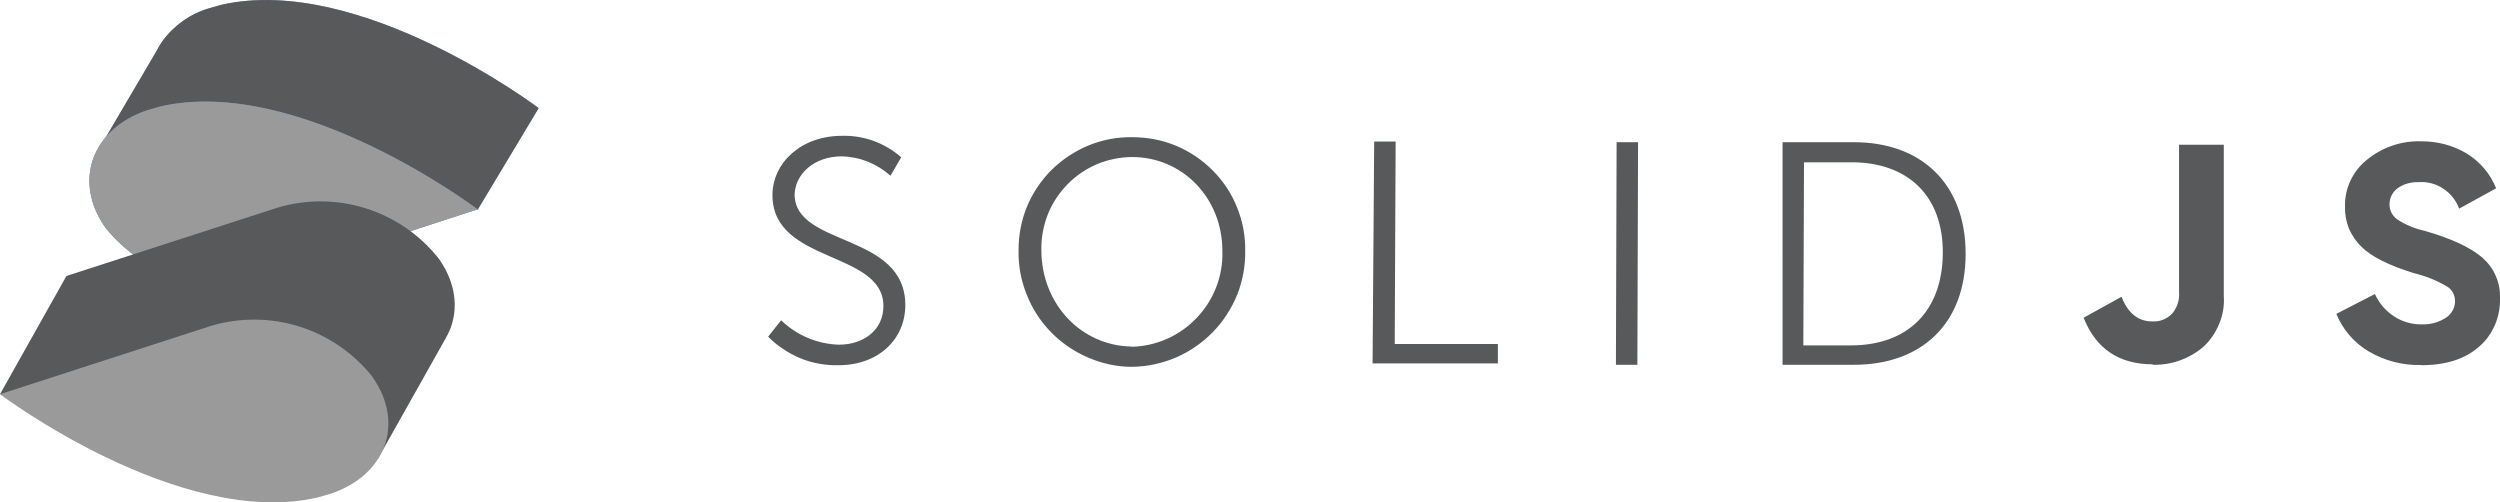
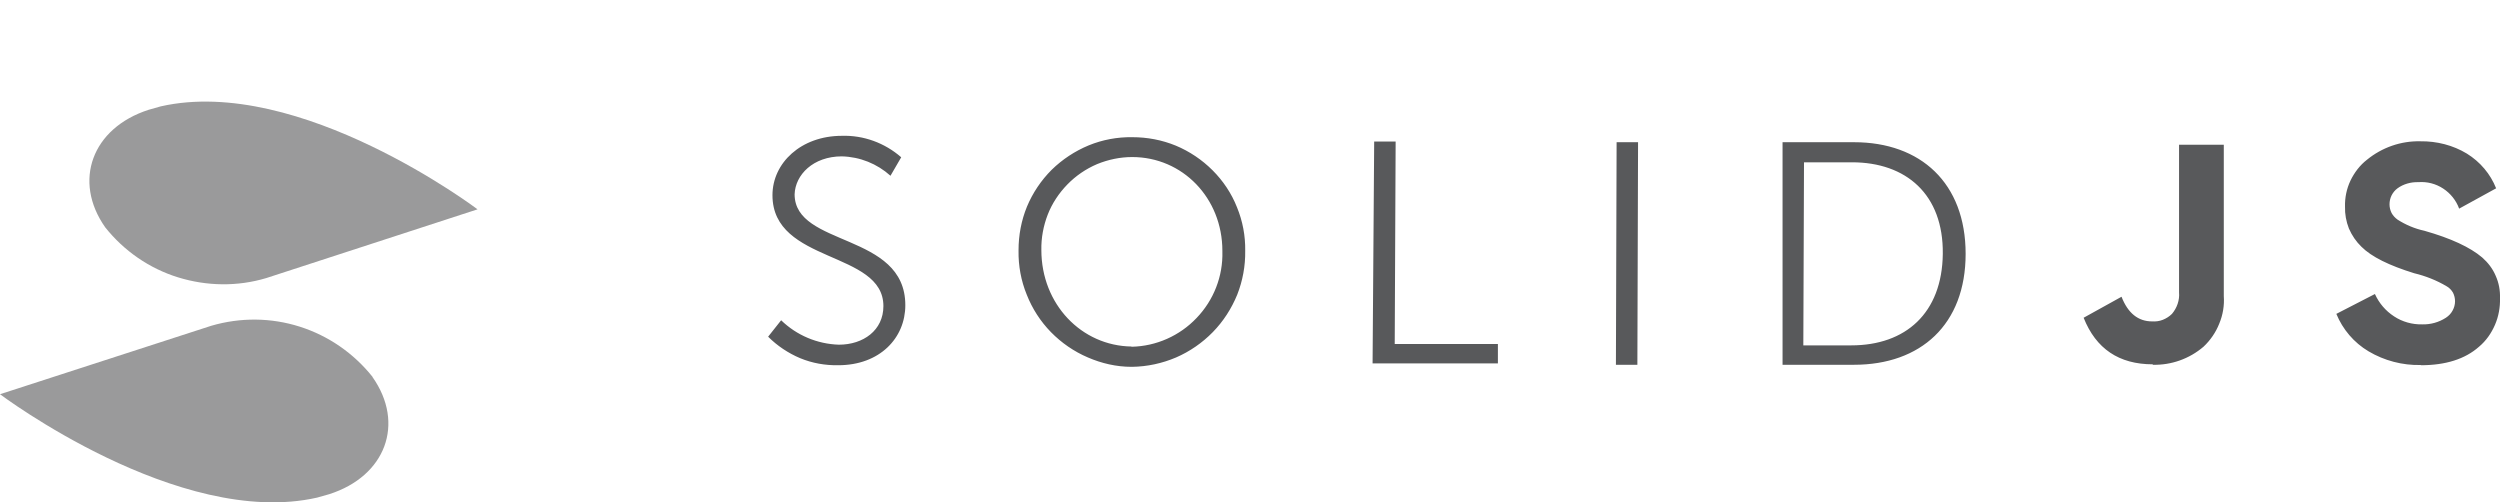
<svg xmlns="http://www.w3.org/2000/svg" id="Layer_2" viewBox="0 0 109.52 22">
  <defs>
    <style>.cls-1{fill:#9a9a9b;}.cls-2{fill:#58595b;}.cls-3{fill:#76b3e1;}.cls-4{fill:#518ac8;}</style>
  </defs>
  <g id="Layer_1-2">
    <g>
-       <path class="cls-3" d="M23.59,4.73S15.77-1.17,9.7,.21l-.53,.15c-.83,.24-1.55,.75-2.06,1.45-.08,.12-.16,.24-.22,.37l-2.24,3.81,3.87,.76c.79,.56,1.69,.94,2.64,1.13,.95,.19,1.93,.17,2.88-.05l6.89,1.35,2.66-4.43Z" />
-       <path class="cls-2" d="M23.59,4.73S15.77-1.17,9.7,.21l-.53,.15c-.83,.24-1.55,.75-2.06,1.45-.08,.12-.16,.24-.22,.37l-2.24,3.81,3.87,.76c.79,.56,1.69,.94,2.64,1.13,.95,.19,1.93,.17,2.88-.05l6.89,1.35,2.66-4.43Z" />
-       <path class="cls-4" d="M7.04,4.66l-.53,.15c-2.48,.8-3.33,3.12-1.9,5.15,.82,1.03,1.93,1.8,3.19,2.19s2.61,.41,3.87,.03l9.25-3.01S13.12,3.28,7.04,4.66Z" />
      <path class="cls-1" d="M7.04,4.66l-.53,.15c-2.48,.8-3.33,3.12-1.9,5.15,.82,1.03,1.93,1.8,3.19,2.19s2.61,.41,3.87,.03l9.25-3.01S13.12,3.28,7.04,4.66Z" />
-       <path class="cls-2" d="M19.23,11.34c-.82-1.04-1.93-1.81-3.2-2.21-1.26-.4-2.61-.41-3.88-.03L2.91,12.09,0,17.27l16.56,2.82,2.97-5.28c.59-1.01,.53-2.29-.3-3.47Z" />
      <path class="cls-1" d="M16.32,16.51c-.82-1.03-1.93-1.8-3.19-2.2-1.26-.4-2.6-.41-3.87-.04L0,17.27s7.84,5.9,13.89,4.53l.53-.15c2.48-.79,3.33-3.1,1.9-5.13Z" />
      <path class="cls-2" d="M34.22,14.03c.68,.66,1.58,1.04,2.53,1.07,1.07,0,1.95-.63,1.95-1.69,0-2.44-4.86-1.85-4.86-4.86,0-1.41,1.25-2.6,3.04-2.6,.95-.03,1.88,.31,2.6,.94l-.47,.81c-.59-.53-1.34-.83-2.13-.85-1.26,0-2.04,.81-2.07,1.66,0,2.32,4.85,1.66,4.85,4.86,0,1.44-1.12,2.63-2.94,2.63-.57,.01-1.14-.09-1.67-.31-.52-.22-1-.54-1.4-.94l.57-.72Zm15.38-8.02c.66,0,1.3,.12,1.91,.37,.6,.25,1.15,.62,1.61,1.08,.46,.46,.83,1.01,1.07,1.62,.25,.61,.37,1.25,.36,1.91,.01,.66-.11,1.31-.35,1.92-.25,.61-.61,1.17-1.07,1.64-.46,.47-1.01,.85-1.61,1.11-.61,.26-1.26,.4-1.92,.41h-.03c-.66,0-1.31-.15-1.91-.41-.61-.26-1.16-.64-1.62-1.11-.46-.47-.82-1.03-1.06-1.64-.25-.61-.37-1.27-.36-1.92v-.03c0-.65,.12-1.3,.37-1.91,.25-.6,.62-1.15,1.08-1.61,.47-.46,1.02-.82,1.62-1.07,.61-.25,1.26-.37,1.91-.36Zm-.03,9.18c1.08-.02,2.11-.48,2.85-1.26,.75-.78,1.16-1.83,1.13-2.91v-.03c0-2.32-1.75-4.11-3.95-4.11-.53,0-1.05,.11-1.54,.31-.49,.21-.93,.51-1.3,.89-.37,.38-.67,.83-.86,1.32-.19,.49-.29,1.02-.28,1.55,0,2.38,1.76,4.2,3.95,4.23Zm10.63-8.99h.94l-.04,8.87h4.52v.85h-5.49l.07-9.72Zm10.62,.03h.94l-.03,9.75h-.94l.03-9.75Zm7.27,0h3.13c2.92,0,4.89,1.79,4.89,4.89s-1.97,4.86-4.89,4.86h-3.13V6.22Zm3.01,8.9c2.38,0,3.98-1.41,4.01-4.01,.03-2.6-1.6-4.01-3.98-4.01h-2.1l-.03,8.02h2.1Zm13.21,.85c.81,.02,1.6-.26,2.22-.79,.3-.28,.54-.63,.69-1.01,.16-.38,.23-.8,.2-1.21V6.34h-1.96v6.47c.03,.34-.09,.68-.31,.94-.11,.11-.25,.2-.4,.26-.15,.06-.31,.08-.47,.07-.61,0-1.06-.36-1.34-1.08l-1.66,.92c.54,1.36,1.55,2.04,3.03,2.04Zm11.74,.02c1.09,0,1.94-.27,2.55-.81,.31-.26,.54-.59,.7-.96,.16-.37,.23-.77,.22-1.17,.01-.34-.05-.67-.19-.98-.13-.31-.34-.58-.59-.8-.53-.45-1.37-.84-2.53-1.17-.42-.09-.82-.26-1.18-.49-.11-.08-.2-.18-.26-.29-.06-.12-.09-.25-.09-.38s.03-.27,.09-.39c.06-.12,.15-.23,.26-.31,.26-.19,.59-.28,.91-.27,.39-.03,.77,.07,1.09,.28,.32,.21,.57,.52,.7,.88l1.62-.89c-.25-.63-.7-1.16-1.28-1.52-.61-.37-1.32-.55-2.04-.54-.85-.02-1.68,.27-2.34,.81-.31,.24-.55,.56-.72,.91-.17,.36-.25,.75-.24,1.14-.01,.33,.05,.65,.17,.96,.13,.3,.32,.58,.55,.8,.44,.44,1.21,.82,2.31,1.16,.5,.12,.98,.31,1.42,.57,.11,.06,.21,.16,.28,.28,.06,.12,.09,.25,.09,.38,0,.14-.04,.29-.11,.41-.07,.13-.17,.23-.29,.31-.31,.2-.67,.3-1.04,.29-.43,.01-.87-.11-1.23-.35-.37-.24-.66-.58-.84-.98l-1.69,.87c.28,.68,.77,1.26,1.41,1.64,.69,.41,1.49,.62,2.29,.6Z" />
    </g>
  </g>
</svg>